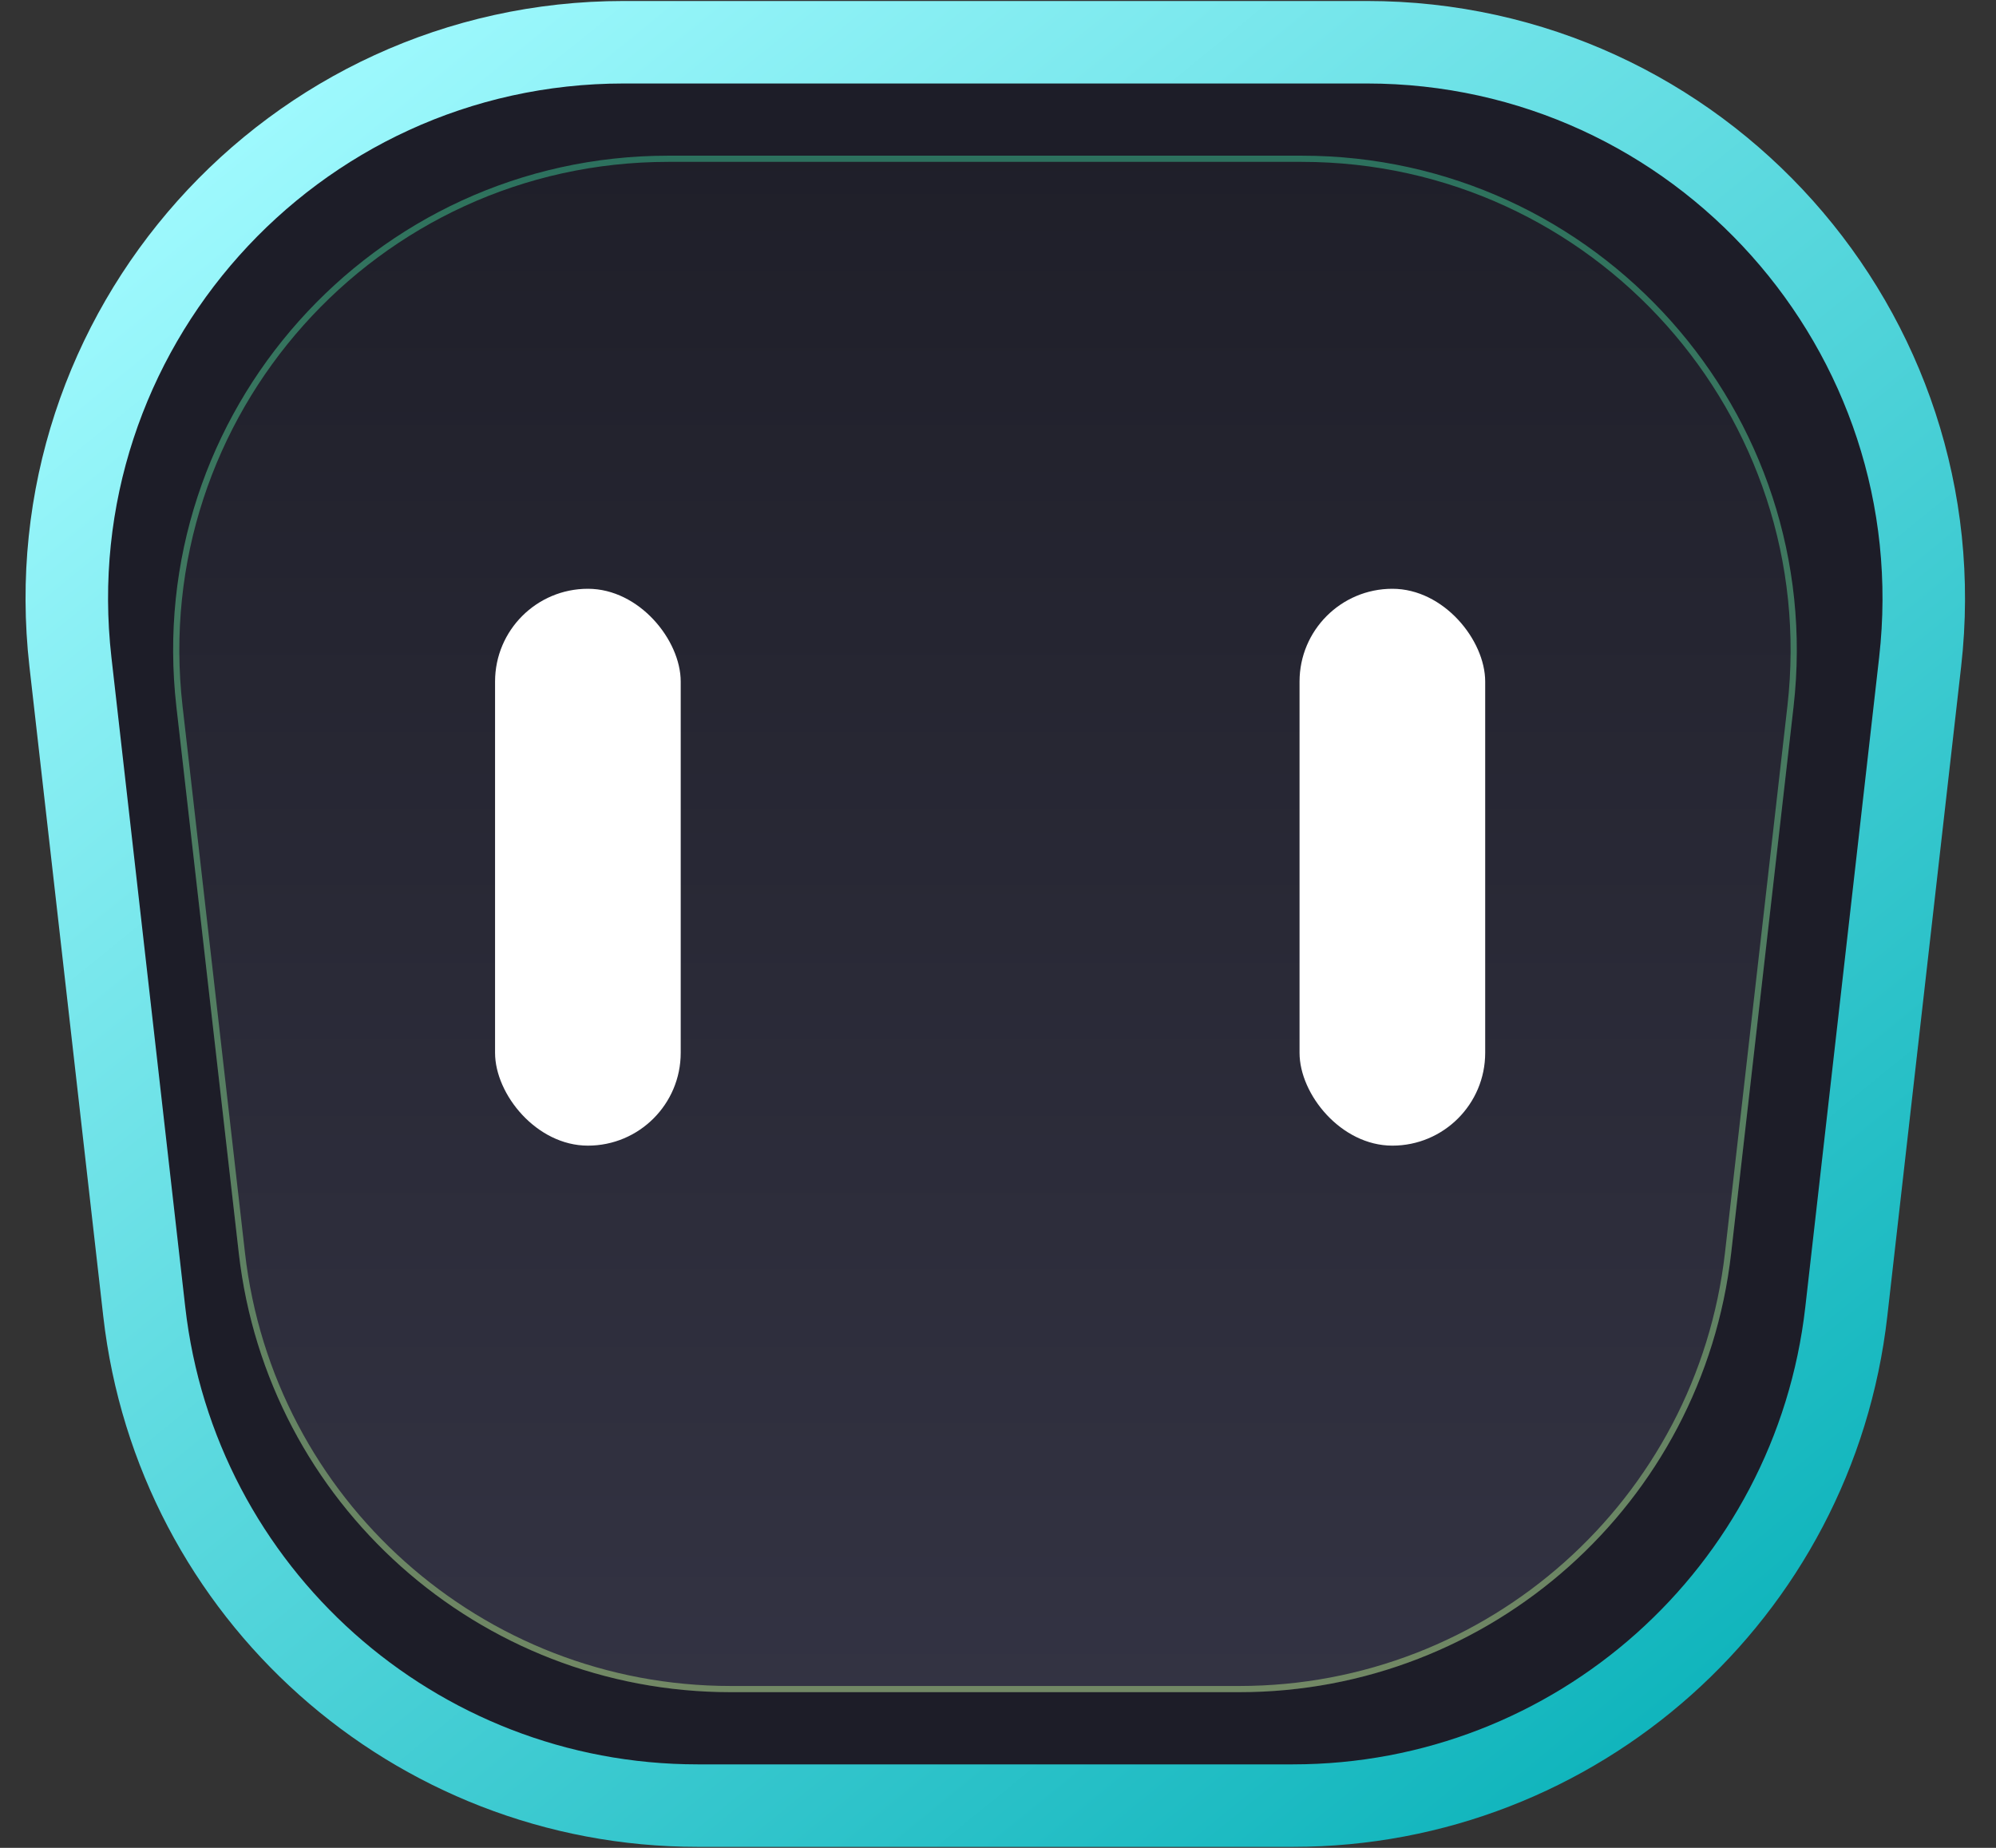
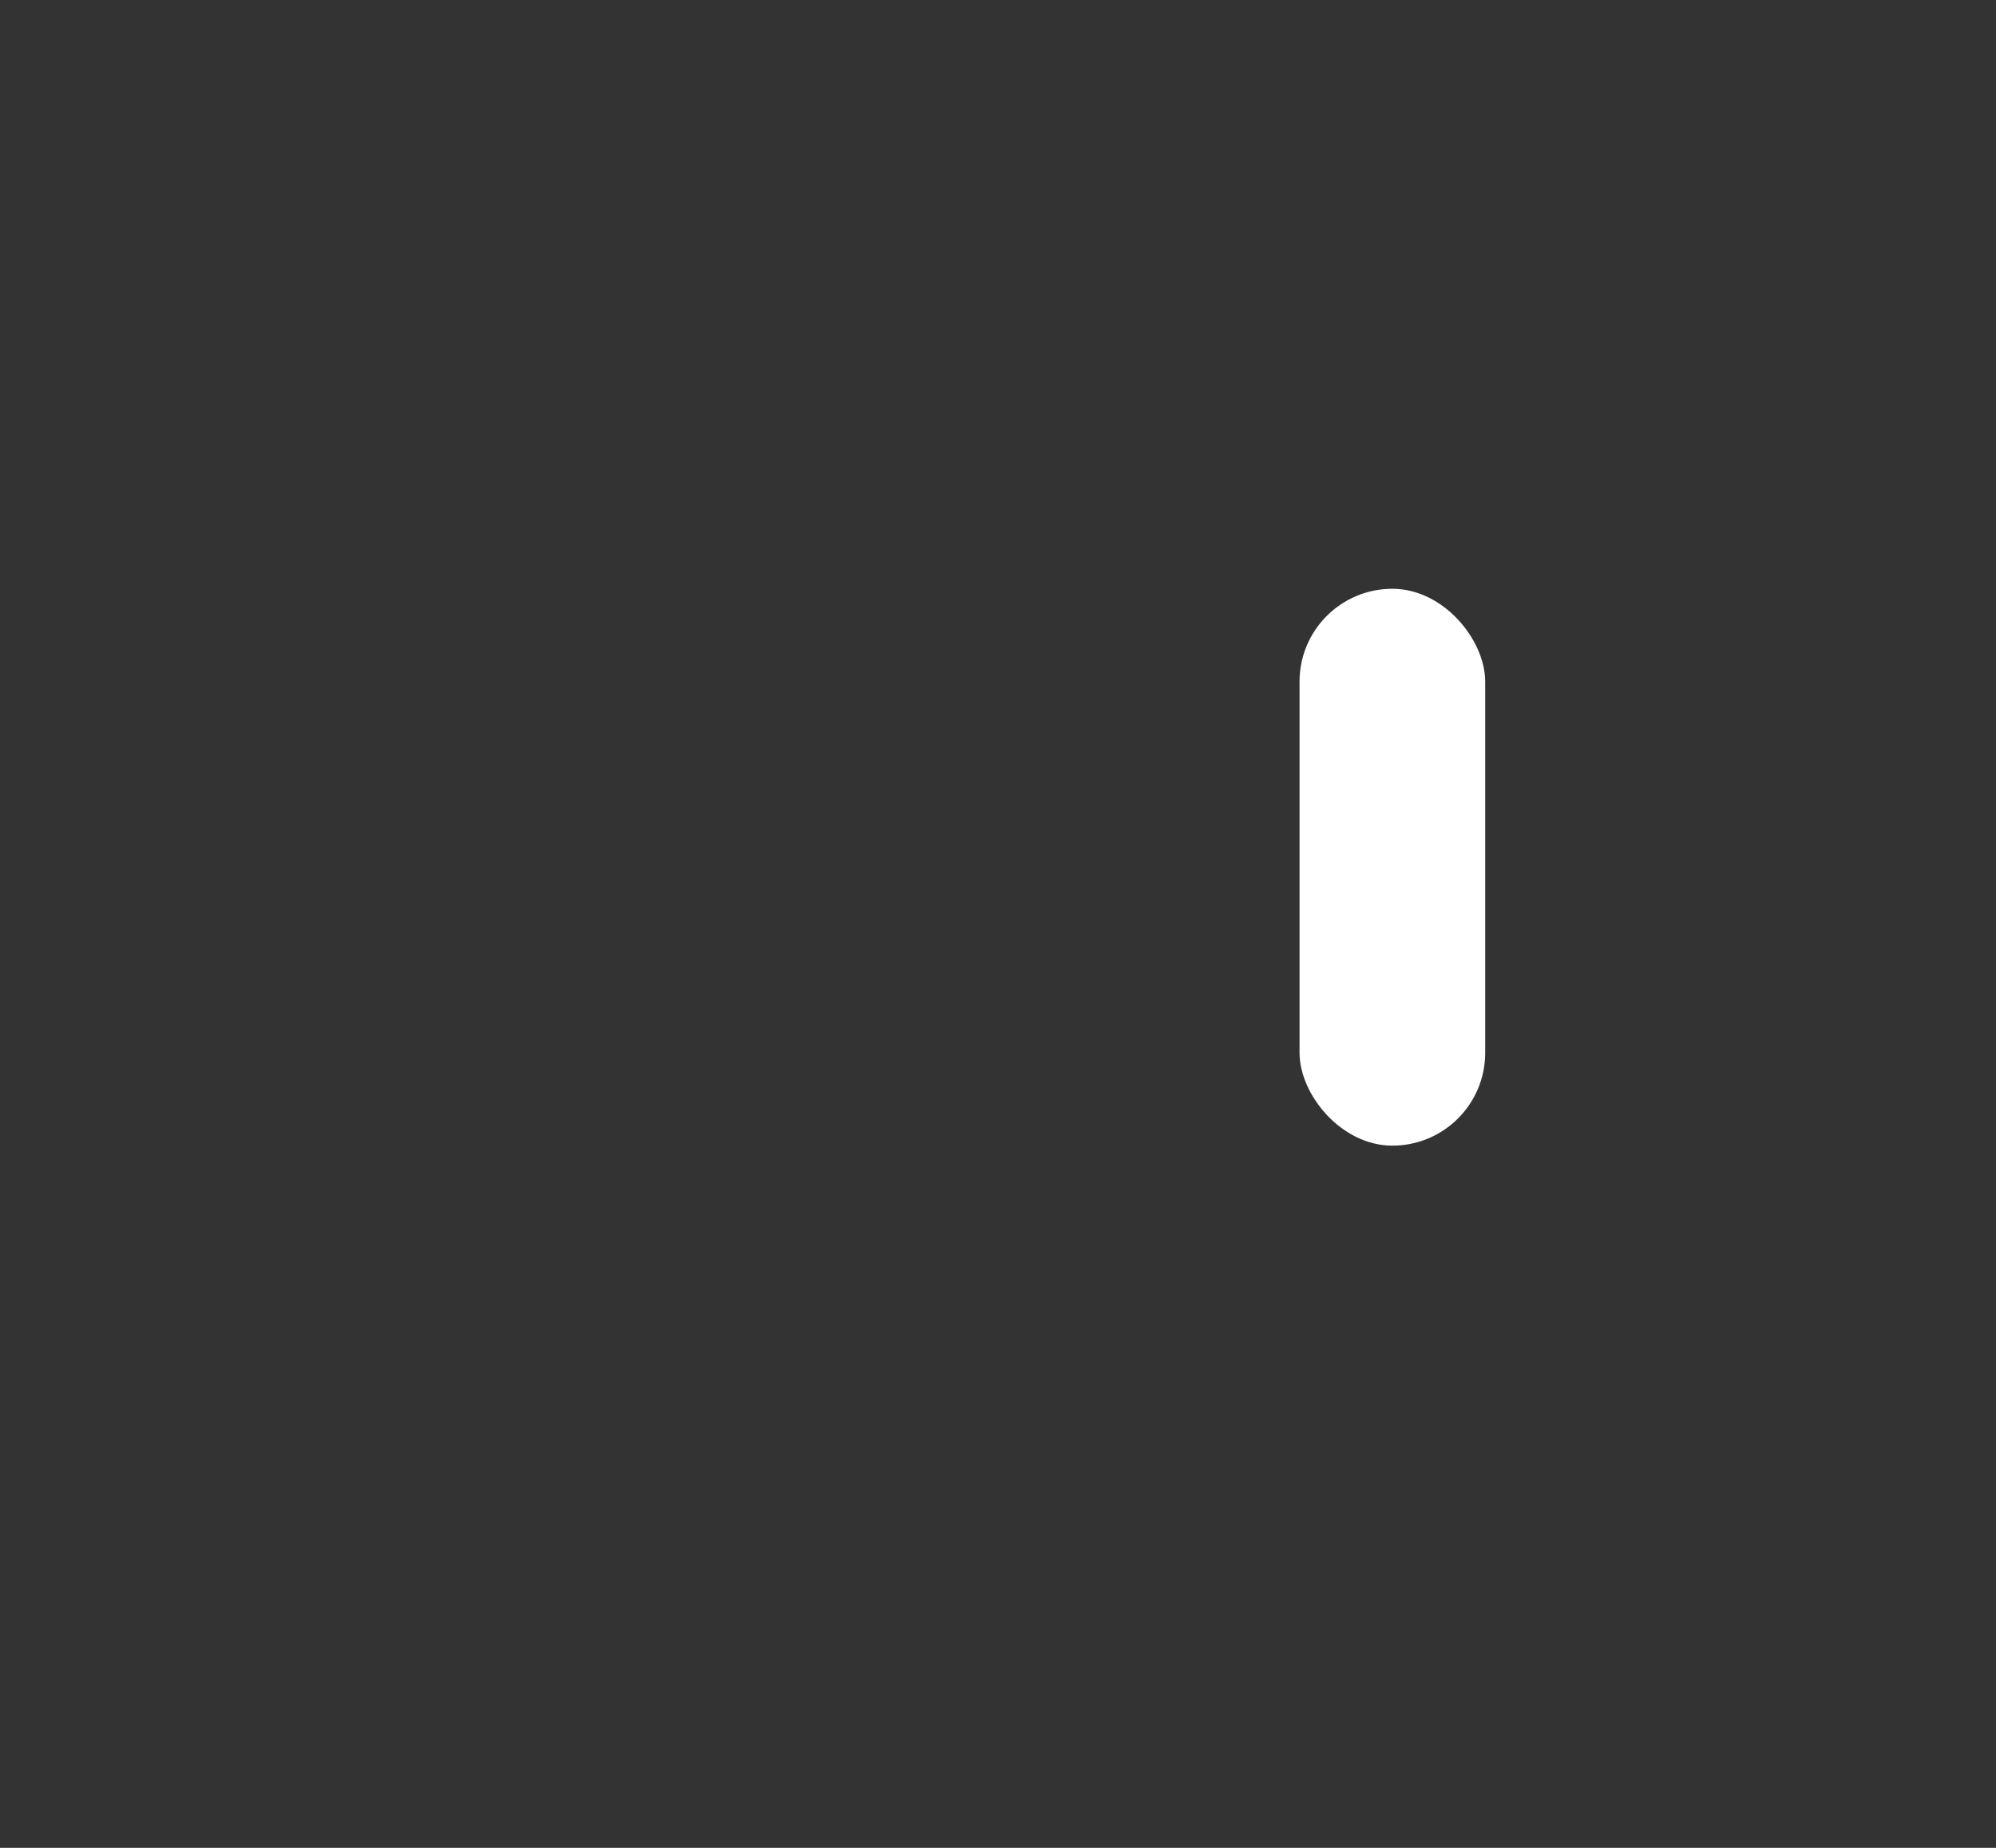
<svg xmlns="http://www.w3.org/2000/svg" width="189" height="175" viewBox="0 0 189 175" fill="none">
  <rect x="0" y="0" width="189" height="175" fill="#333333" stroke="none" />
-   <path d="M6.669 62.691C3.114 31.408 27.584 4 59.068 4H129.417C160.901 4 185.371 31.408 181.817 62.691L174.826 124.217C171.798 150.868 149.248 171 122.426 171H66.059C39.237 171 16.688 150.868 13.659 124.217L6.669 62.691Z" fill="#1D1D28" stroke="url(#paint0_linear_198_1143)" stroke-width="7.813" />
-   <path d="M16.703 66.938C13.527 39.122 35.281 14.743 63.278 14.743H123.256C151.252 14.743 173.006 39.122 169.83 66.938L163.92 118.698C161.216 142.376 141.177 160.257 117.345 160.257H69.188C45.356 160.257 25.317 142.376 22.613 118.698L16.703 66.938Z" fill="url(#paint1_linear_198_1143)" />
-   <path d="M63.277 15.036H123.256C151.077 15.036 172.695 39.263 169.539 66.905L163.629 118.665C160.942 142.194 141.029 159.964 117.346 159.964H69.188C45.505 159.964 25.591 142.195 22.904 118.665L16.994 66.905C13.838 39.263 35.456 15.036 63.277 15.036Z" stroke="url(#paint2_linear_198_1143)" stroke-opacity="0.45" stroke-width="0.586" />
-   <rect x="46.877" y="55.76" width="17.579" height="52.737" rx="8.789" fill="white" />
  <rect x="123.053" y="55.76" width="17.579" height="52.737" rx="8.789" fill="white" />
  <defs>
    <linearGradient id="paint0_linear_198_1143" x1="11.719" y1="14.254" x2="157.722" y2="192.974" gradientUnits="userSpaceOnUse">
      <stop stop-color="#A2FBFF" />
      <stop offset="1" stop-color="#00ADB5" />
    </linearGradient>
    <linearGradient id="paint1_linear_198_1143" x1="93.267" y1="14.743" x2="93.267" y2="160.257" gradientUnits="userSpaceOnUse">
      <stop stop-color="#24242D" stop-opacity="0.25" />
      <stop offset="1" stop-color="#747493" stop-opacity="0.25" />
    </linearGradient>
    <linearGradient id="paint2_linear_198_1143" x1="93.267" y1="14.743" x2="93.267" y2="160.257" gradientUnits="userSpaceOnUse">
      <stop stop-color="#3DD69D" />
      <stop offset="1" stop-color="#BFF08E" />
    </linearGradient>
  </defs>
</svg>